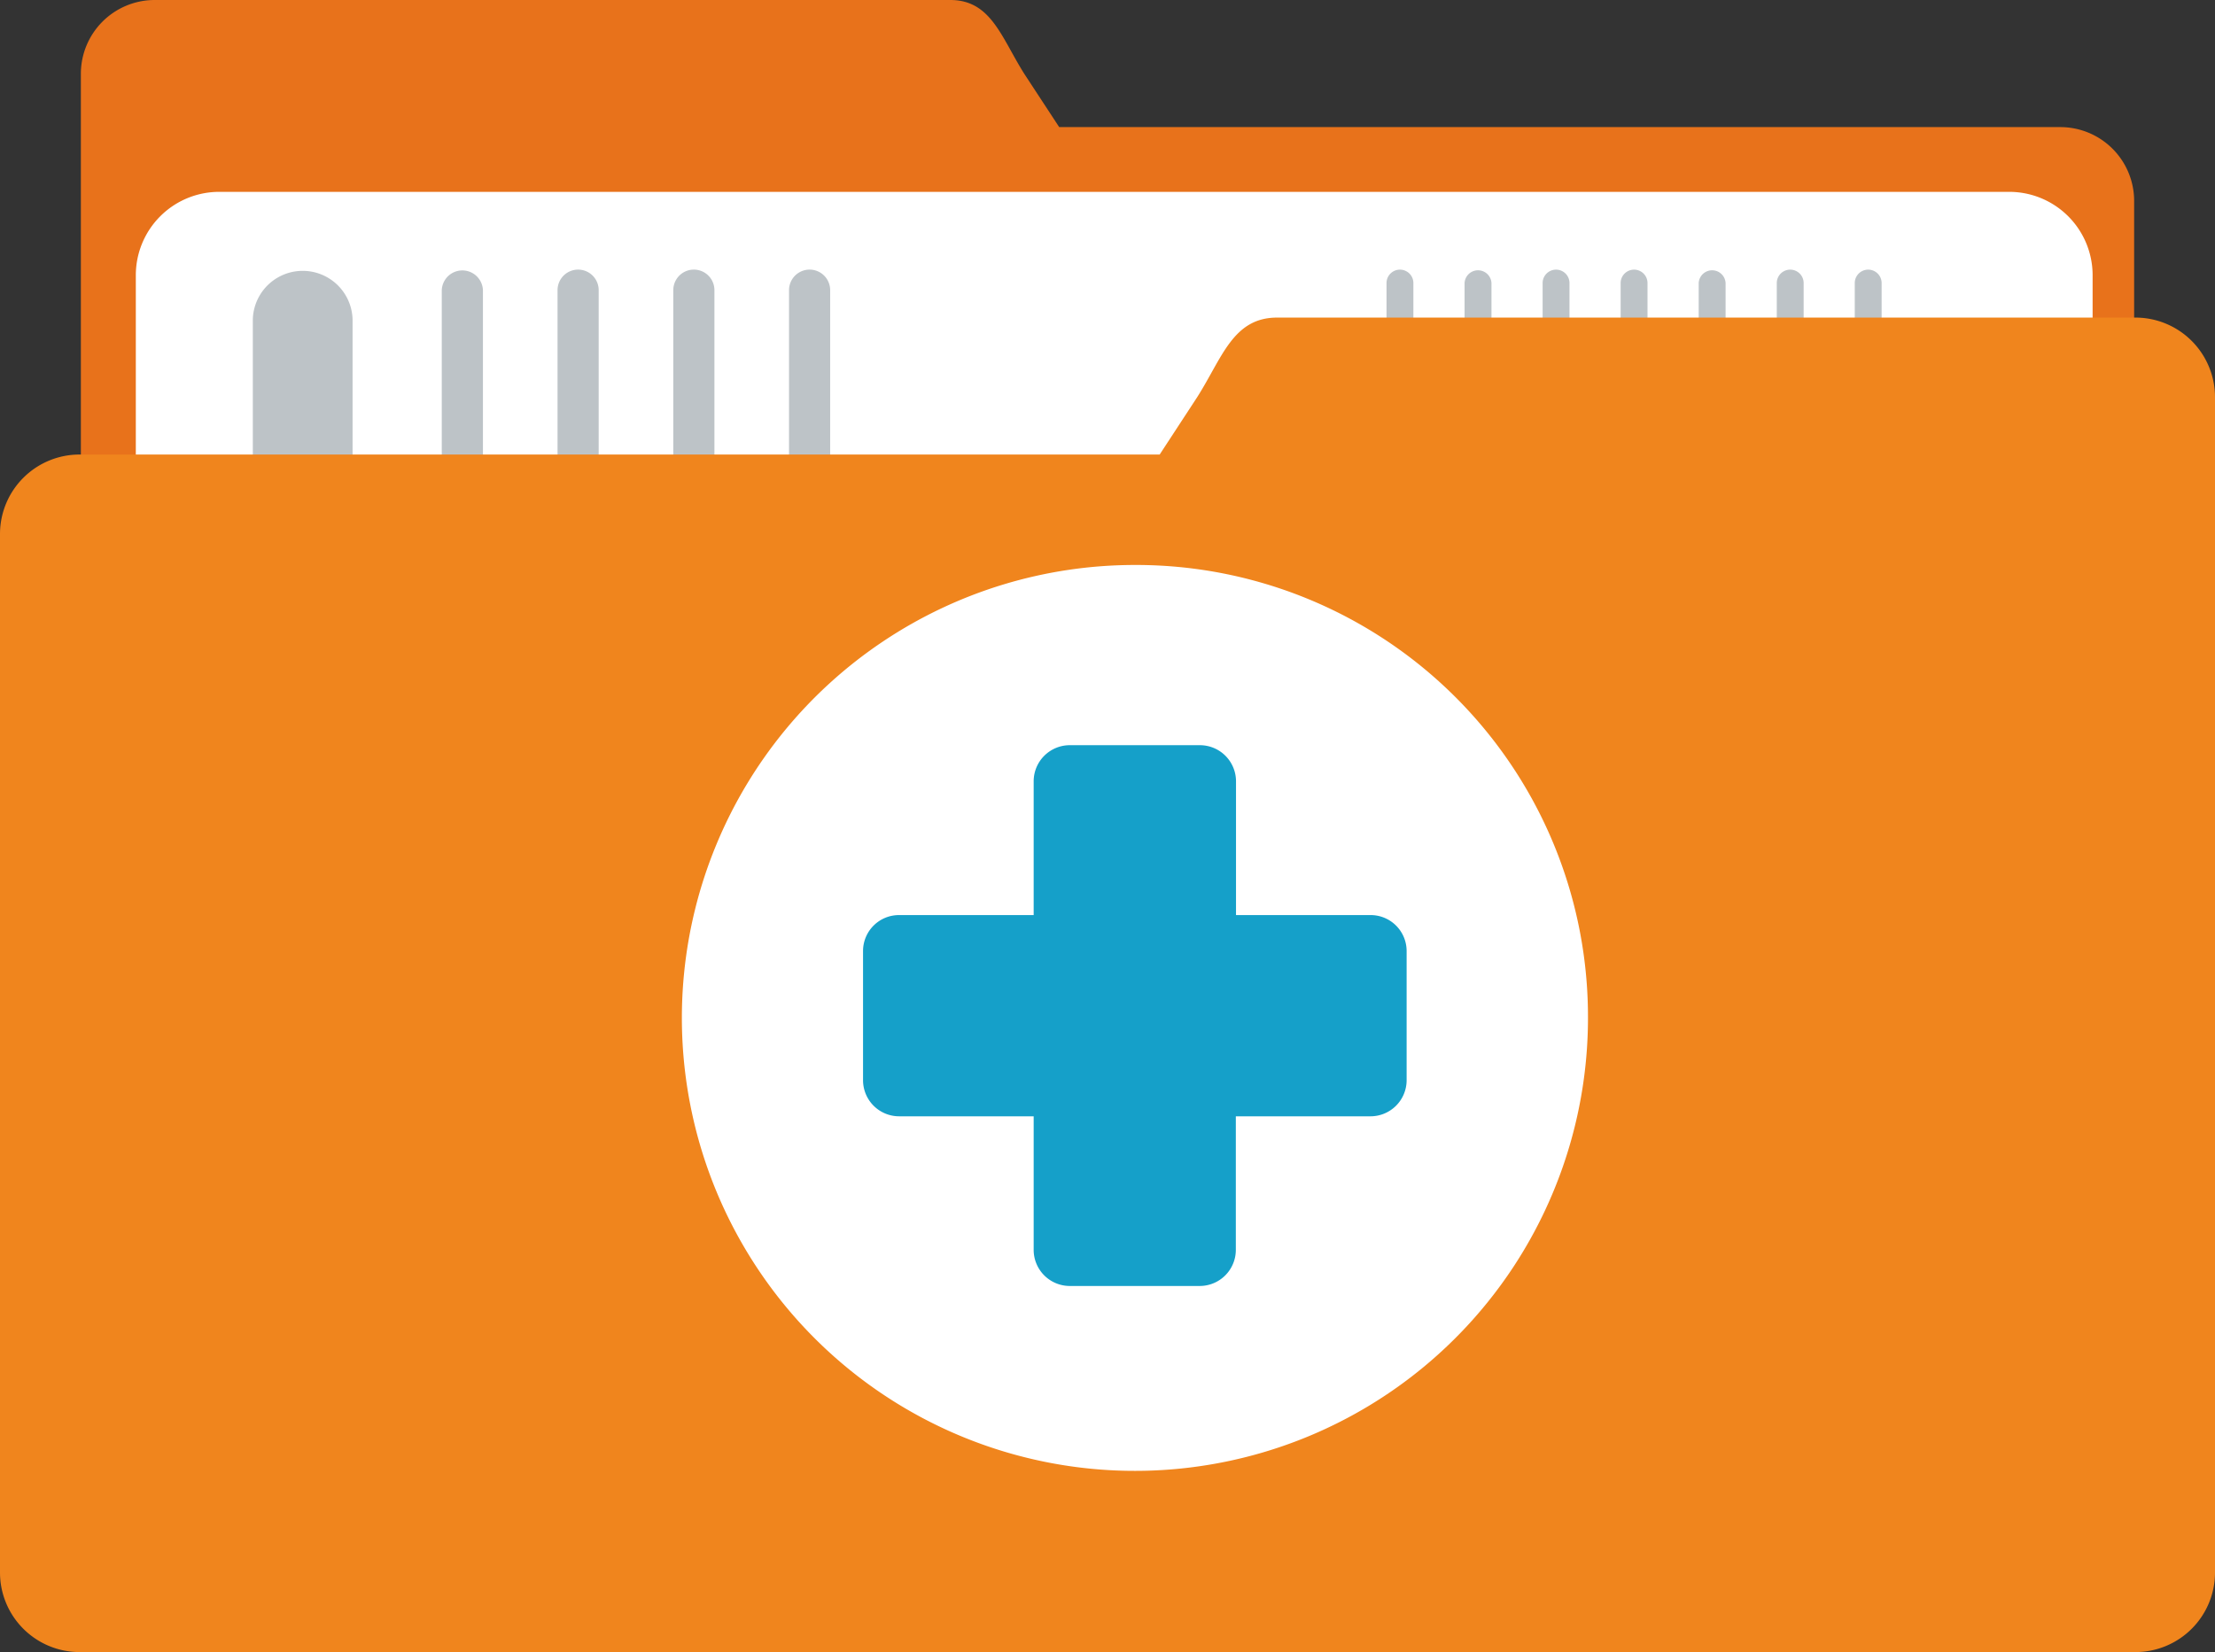
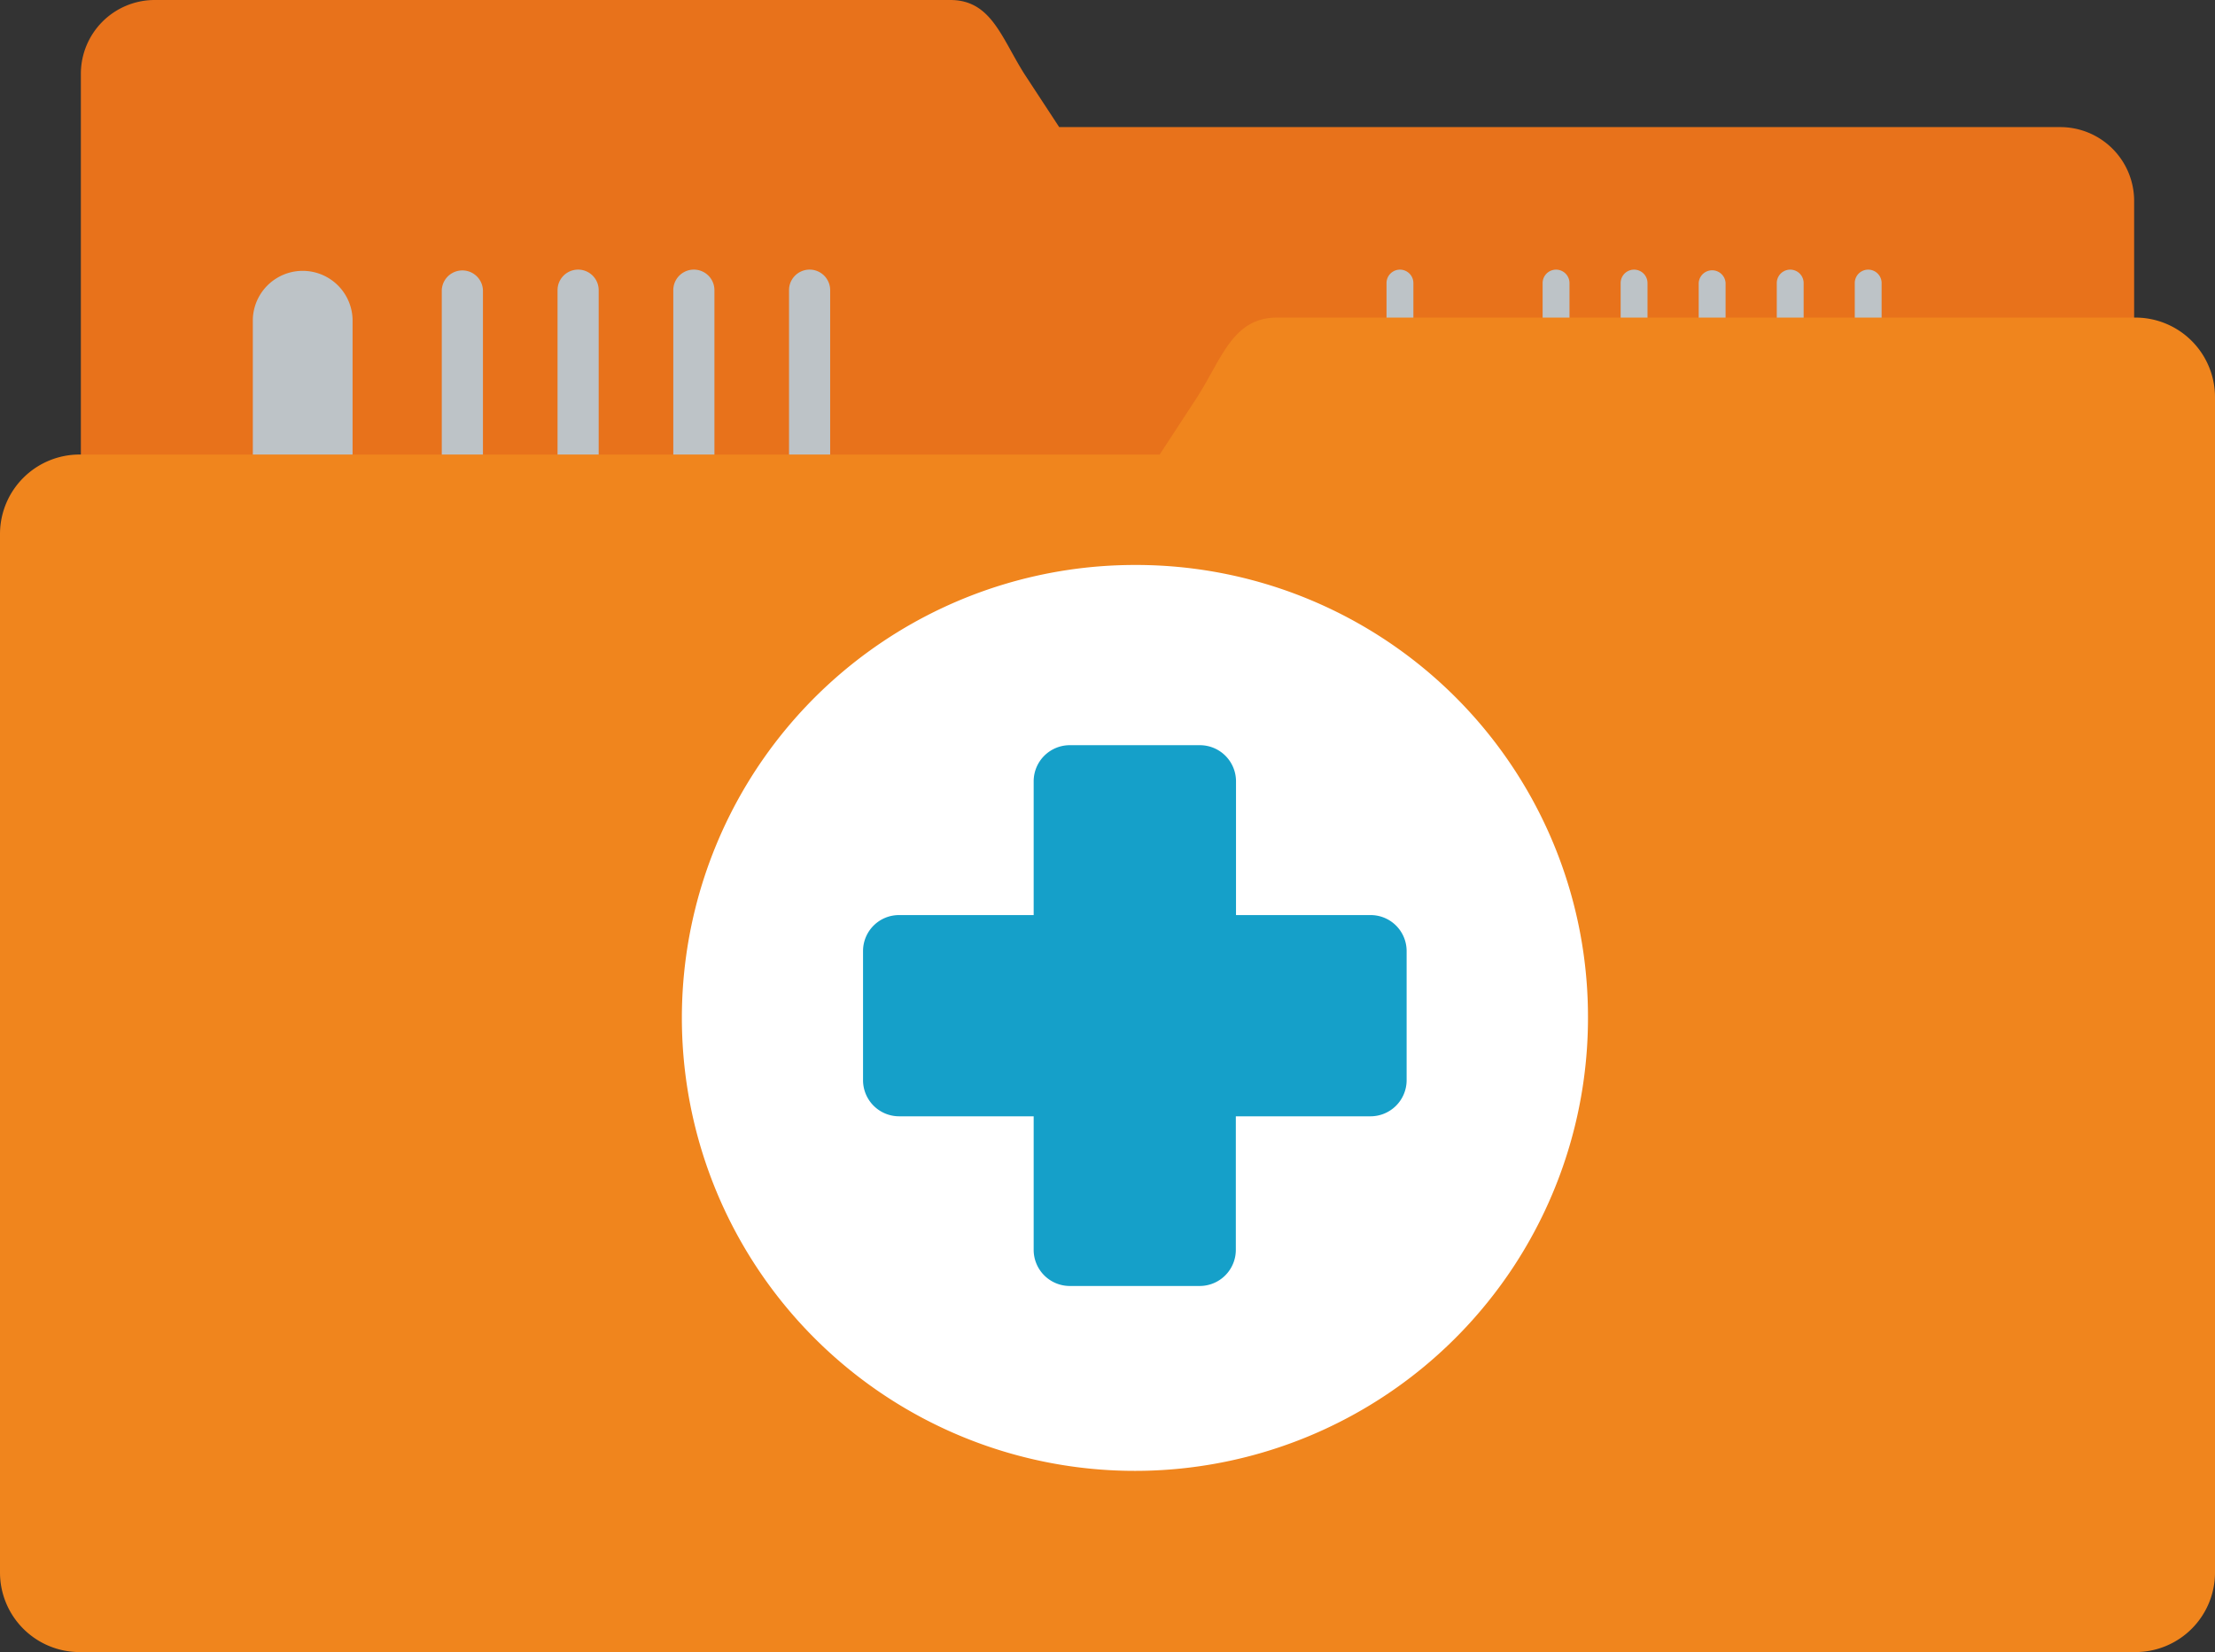
<svg xmlns="http://www.w3.org/2000/svg" width="63" height="47" viewBox="0 0 63 47">
  <rect x="0" y="0" width="63" height="47" fill="#333333" stroke="none" />
  <defs>
    <clipPath id="clip-path">
      <rect id="Rectangle_35" data-name="Rectangle 35" width="63" height="47" transform="translate(0 0)" fill="none" />
    </clipPath>
  </defs>
  <g id="Vector_Smart_Object" data-name="Vector Smart Object" transform="translate(0 0)">
    <g id="Group_65" data-name="Group 65">
      <g id="Group_64" data-name="Group 64" clip-path="url(#clip-path)">
        <path id="Path_342" data-name="Path 342" d="M4.4,0H27.028c1.161,0,1.448,1.058,2.105,2.1l.993,1.516H58.6A2.1,2.1,0,0,1,60.7,5.7V33.1A2.1,2.1,0,0,1,58.6,35.2H4.4A2.1,2.1,0,0,1,2.3,33.1V2.1A2.1,2.1,0,0,1,4.4,0" fill="#e8721b" />
-         <path id="Rectangle_34" data-name="Rectangle 34" d="M2.372,0H53.285a2.371,2.371,0,0,1,2.371,2.371V22.852a2.371,2.371,0,0,1-2.371,2.371H2.371A2.371,2.371,0,0,1,0,22.852V2.372A2.372,2.372,0,0,1,2.372,0Z" transform="translate(3.863 5.458)" fill="#fff" />
        <path id="Path_343" data-name="Path 343" d="M10.028,26.605a1.419,1.419,0,0,1-2.837,0V9.087a1.419,1.419,0,0,1,2.837,0Z" fill="#bdc3c7" />
        <path id="Path_344" data-name="Path 344" d="M13.736,15.491a.586.586,0,0,1-1.171,0V8.255a.586.586,0,0,1,1.171,0Z" fill="#bdc3c7" />
        <path id="Path_345" data-name="Path 345" d="M17.028,15.491a.585.585,0,0,1-1.17,0V8.255a.585.585,0,0,1,1.17,0Z" fill="#bdc3c7" />
        <path id="Path_346" data-name="Path 346" d="M20.32,15.491a.585.585,0,0,1-1.17,0V8.255a.585.585,0,0,1,1.17,0Z" fill="#bdc3c7" />
        <path id="Path_347" data-name="Path 347" d="M23.612,15.491a.585.585,0,0,1-1.17,0V8.255a.585.585,0,0,1,1.17,0Z" fill="#bdc3c7" />
        <path id="Path_348" data-name="Path 348" d="M40.2,12.782a.382.382,0,0,1-.764,0V8.053a.382.382,0,0,1,.764,0Z" fill="#bdc3c7" />
-         <path id="Path_349" data-name="Path 349" d="M42.421,12.782a.383.383,0,0,1-.765,0V8.053a.383.383,0,0,1,.765,0Z" fill="#bdc3c7" />
+         <path id="Path_349" data-name="Path 349" d="M42.421,12.782a.383.383,0,0,1-.765,0a.383.383,0,0,1,.765,0Z" fill="#bdc3c7" />
        <path id="Path_350" data-name="Path 350" d="M44.64,12.782a.382.382,0,0,1-.764,0V8.053a.382.382,0,0,1,.764,0Z" fill="#bdc3c7" />
        <path id="Path_351" data-name="Path 351" d="M46.859,12.782a.382.382,0,0,1-.764,0V8.053a.382.382,0,0,1,.764,0Z" fill="#bdc3c7" />
        <path id="Path_352" data-name="Path 352" d="M49.08,12.782a.383.383,0,0,1-.765,0V8.053a.383.383,0,0,1,.765,0Z" fill="#bdc3c7" />
        <path id="Path_353" data-name="Path 353" d="M51.3,12.782a.382.382,0,0,1-.764,0V8.053a.382.382,0,0,1,.764,0Z" fill="#bdc3c7" />
        <path id="Path_354" data-name="Path 354" d="M53.518,12.782a.382.382,0,0,1-.764,0V8.053a.382.382,0,0,1,.764,0Z" fill="#bdc3c7" />
        <path id="Path_355" data-name="Path 355" d="M60.731,9.035H36.325c-1.255,0-1.562,1.142-2.271,2.259l-1.07,1.637H2.268A2.263,2.263,0,0,0,0,15.19V44.743A2.264,2.264,0,0,0,2.268,47H60.731A2.263,2.263,0,0,0,63,44.743V11.294a2.264,2.264,0,0,0-2.268-2.259" fill="#f0851d" />
        <path id="Path_356" data-name="Path 356" d="M45.166,28.894A12.886,12.886,0,1,1,32.281,16.073,12.852,12.852,0,0,1,45.166,28.894" fill="#fff" />
        <path id="Path_357" data-name="Path 357" d="M38.985,26.033h-3.83V22.219A1.028,1.028,0,0,0,34.127,21.2H30.432A1.028,1.028,0,0,0,29.4,22.219v3.814H25.576a1.023,1.023,0,0,0-1.029,1.023V30.73a1.027,1.027,0,0,0,1.029,1.028H29.4v3.8a1.028,1.028,0,0,0,1.029,1.027h3.694a1.028,1.028,0,0,0,1.027-1.027v-3.8h3.83a1.028,1.028,0,0,0,1.028-1.028V27.056a1.024,1.024,0,0,0-1.028-1.023" fill="#15a0c9" />
      </g>
    </g>
  </g>
</svg>